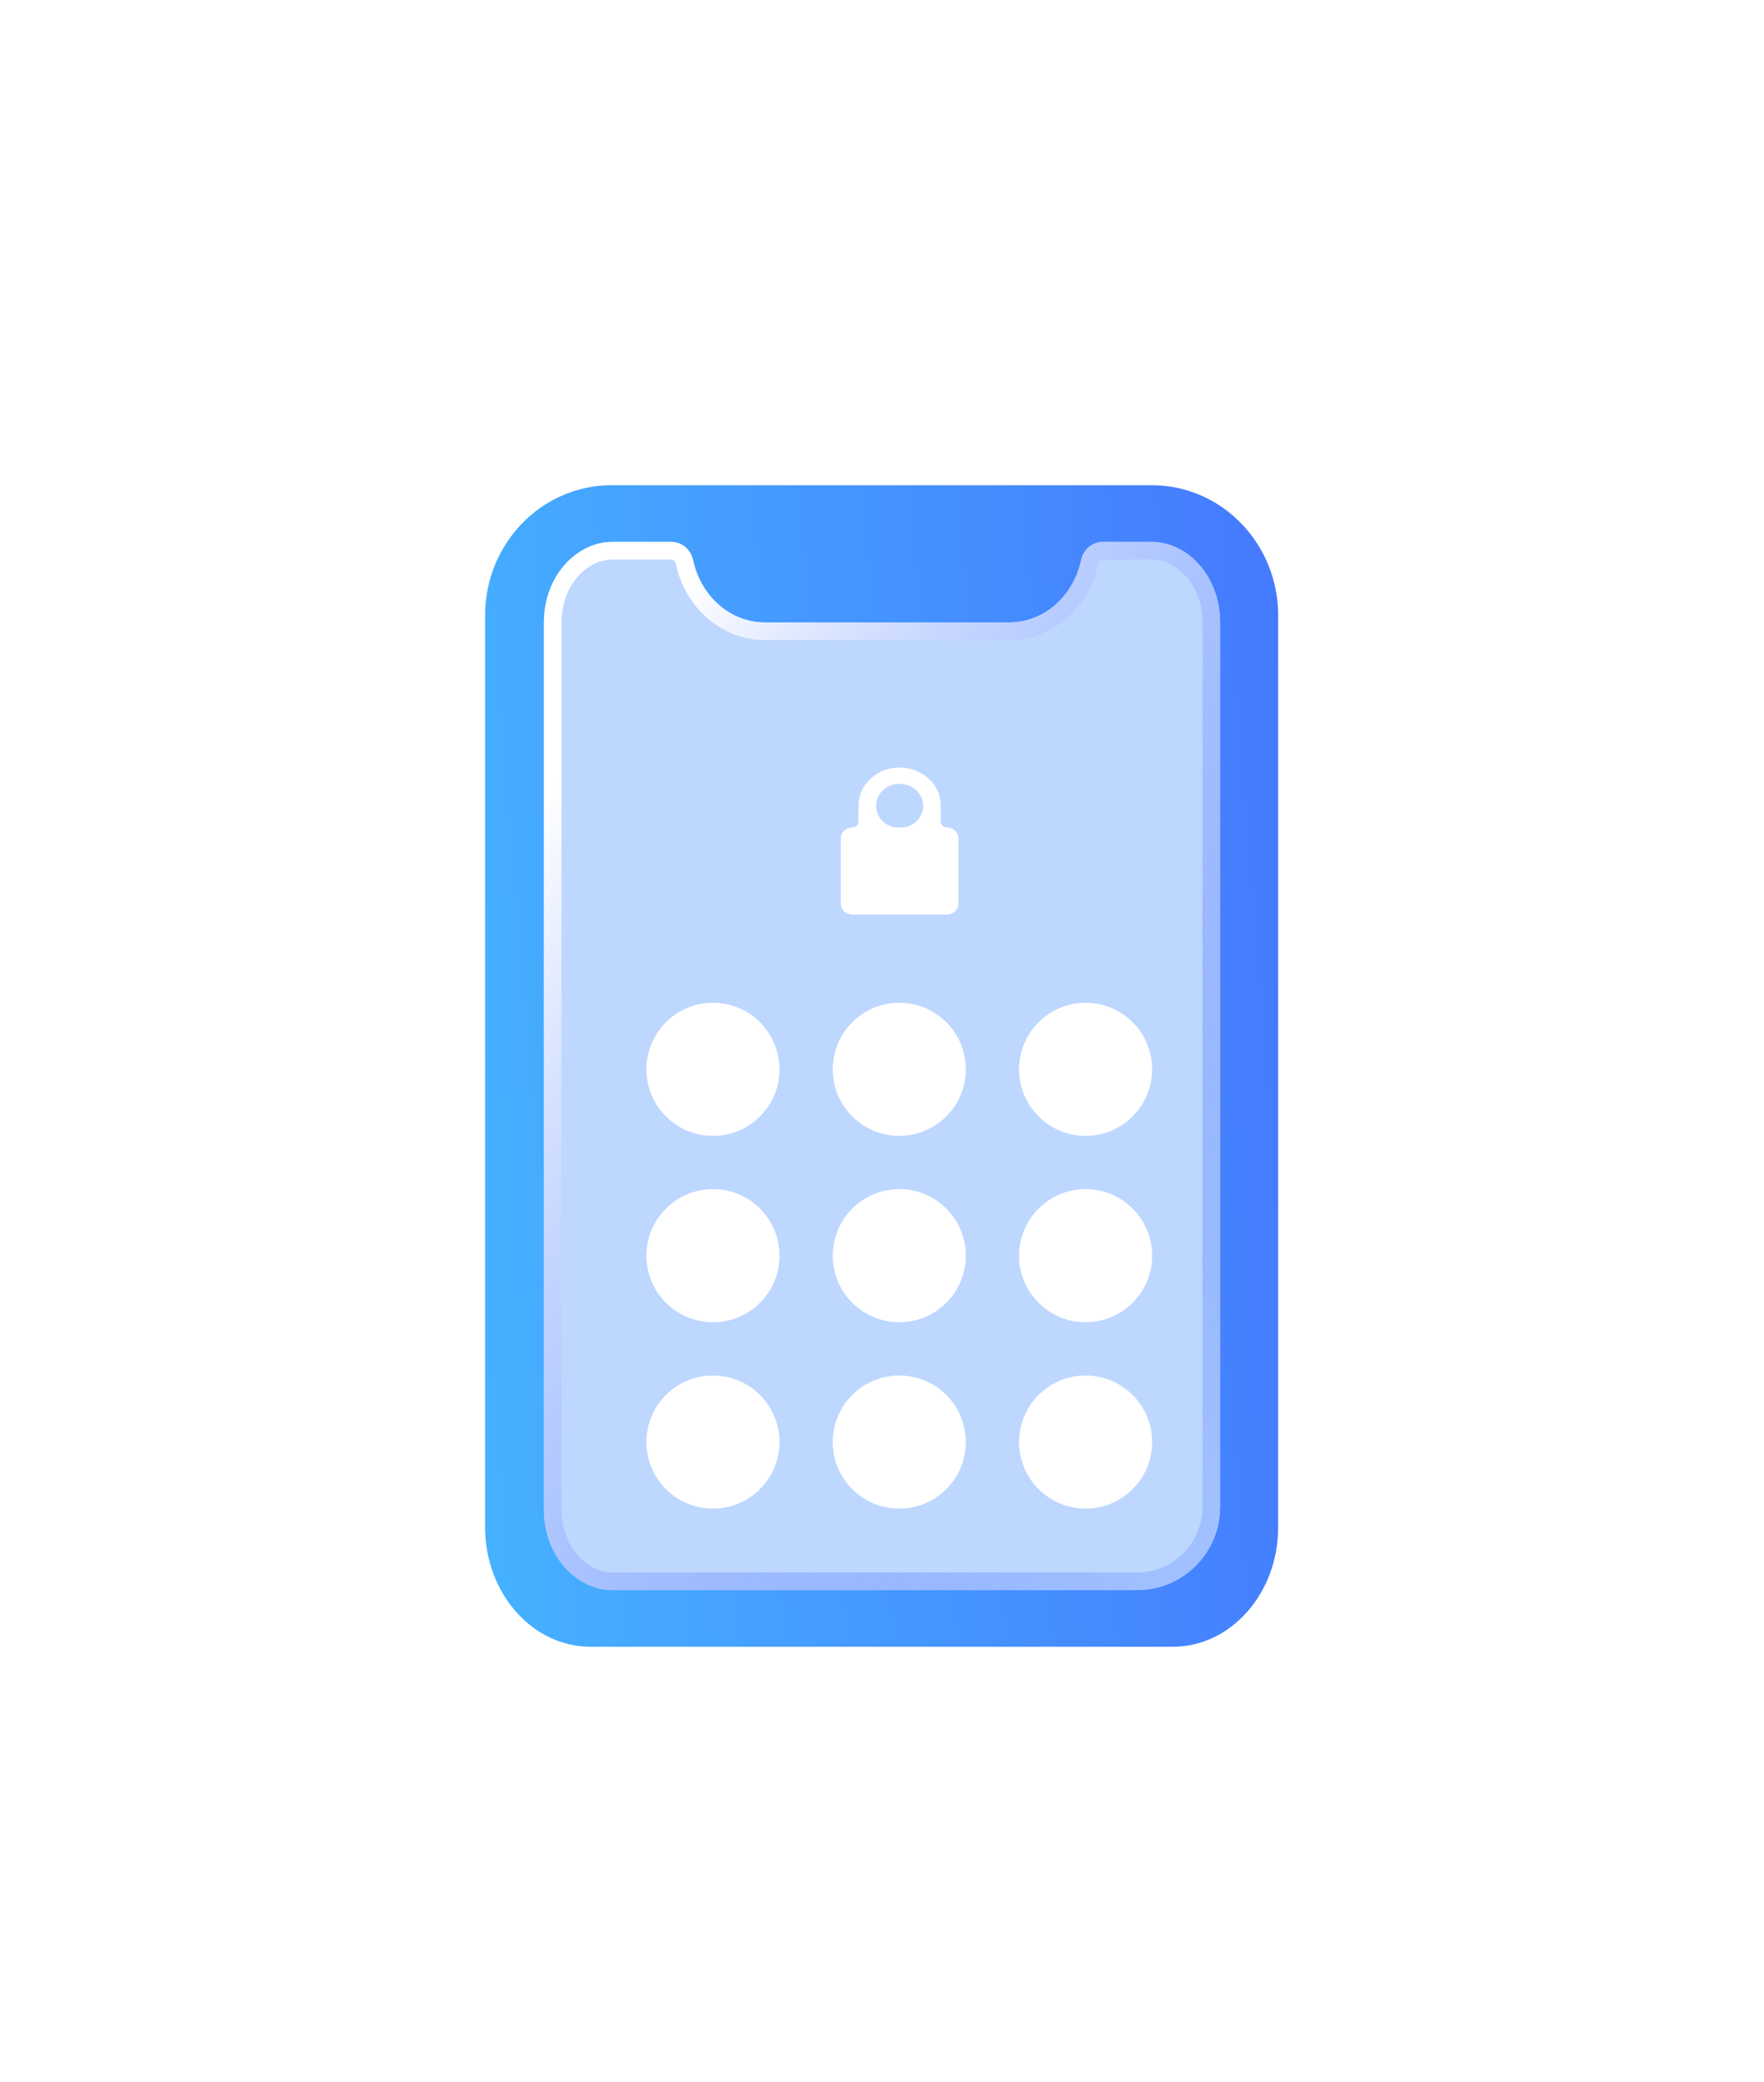
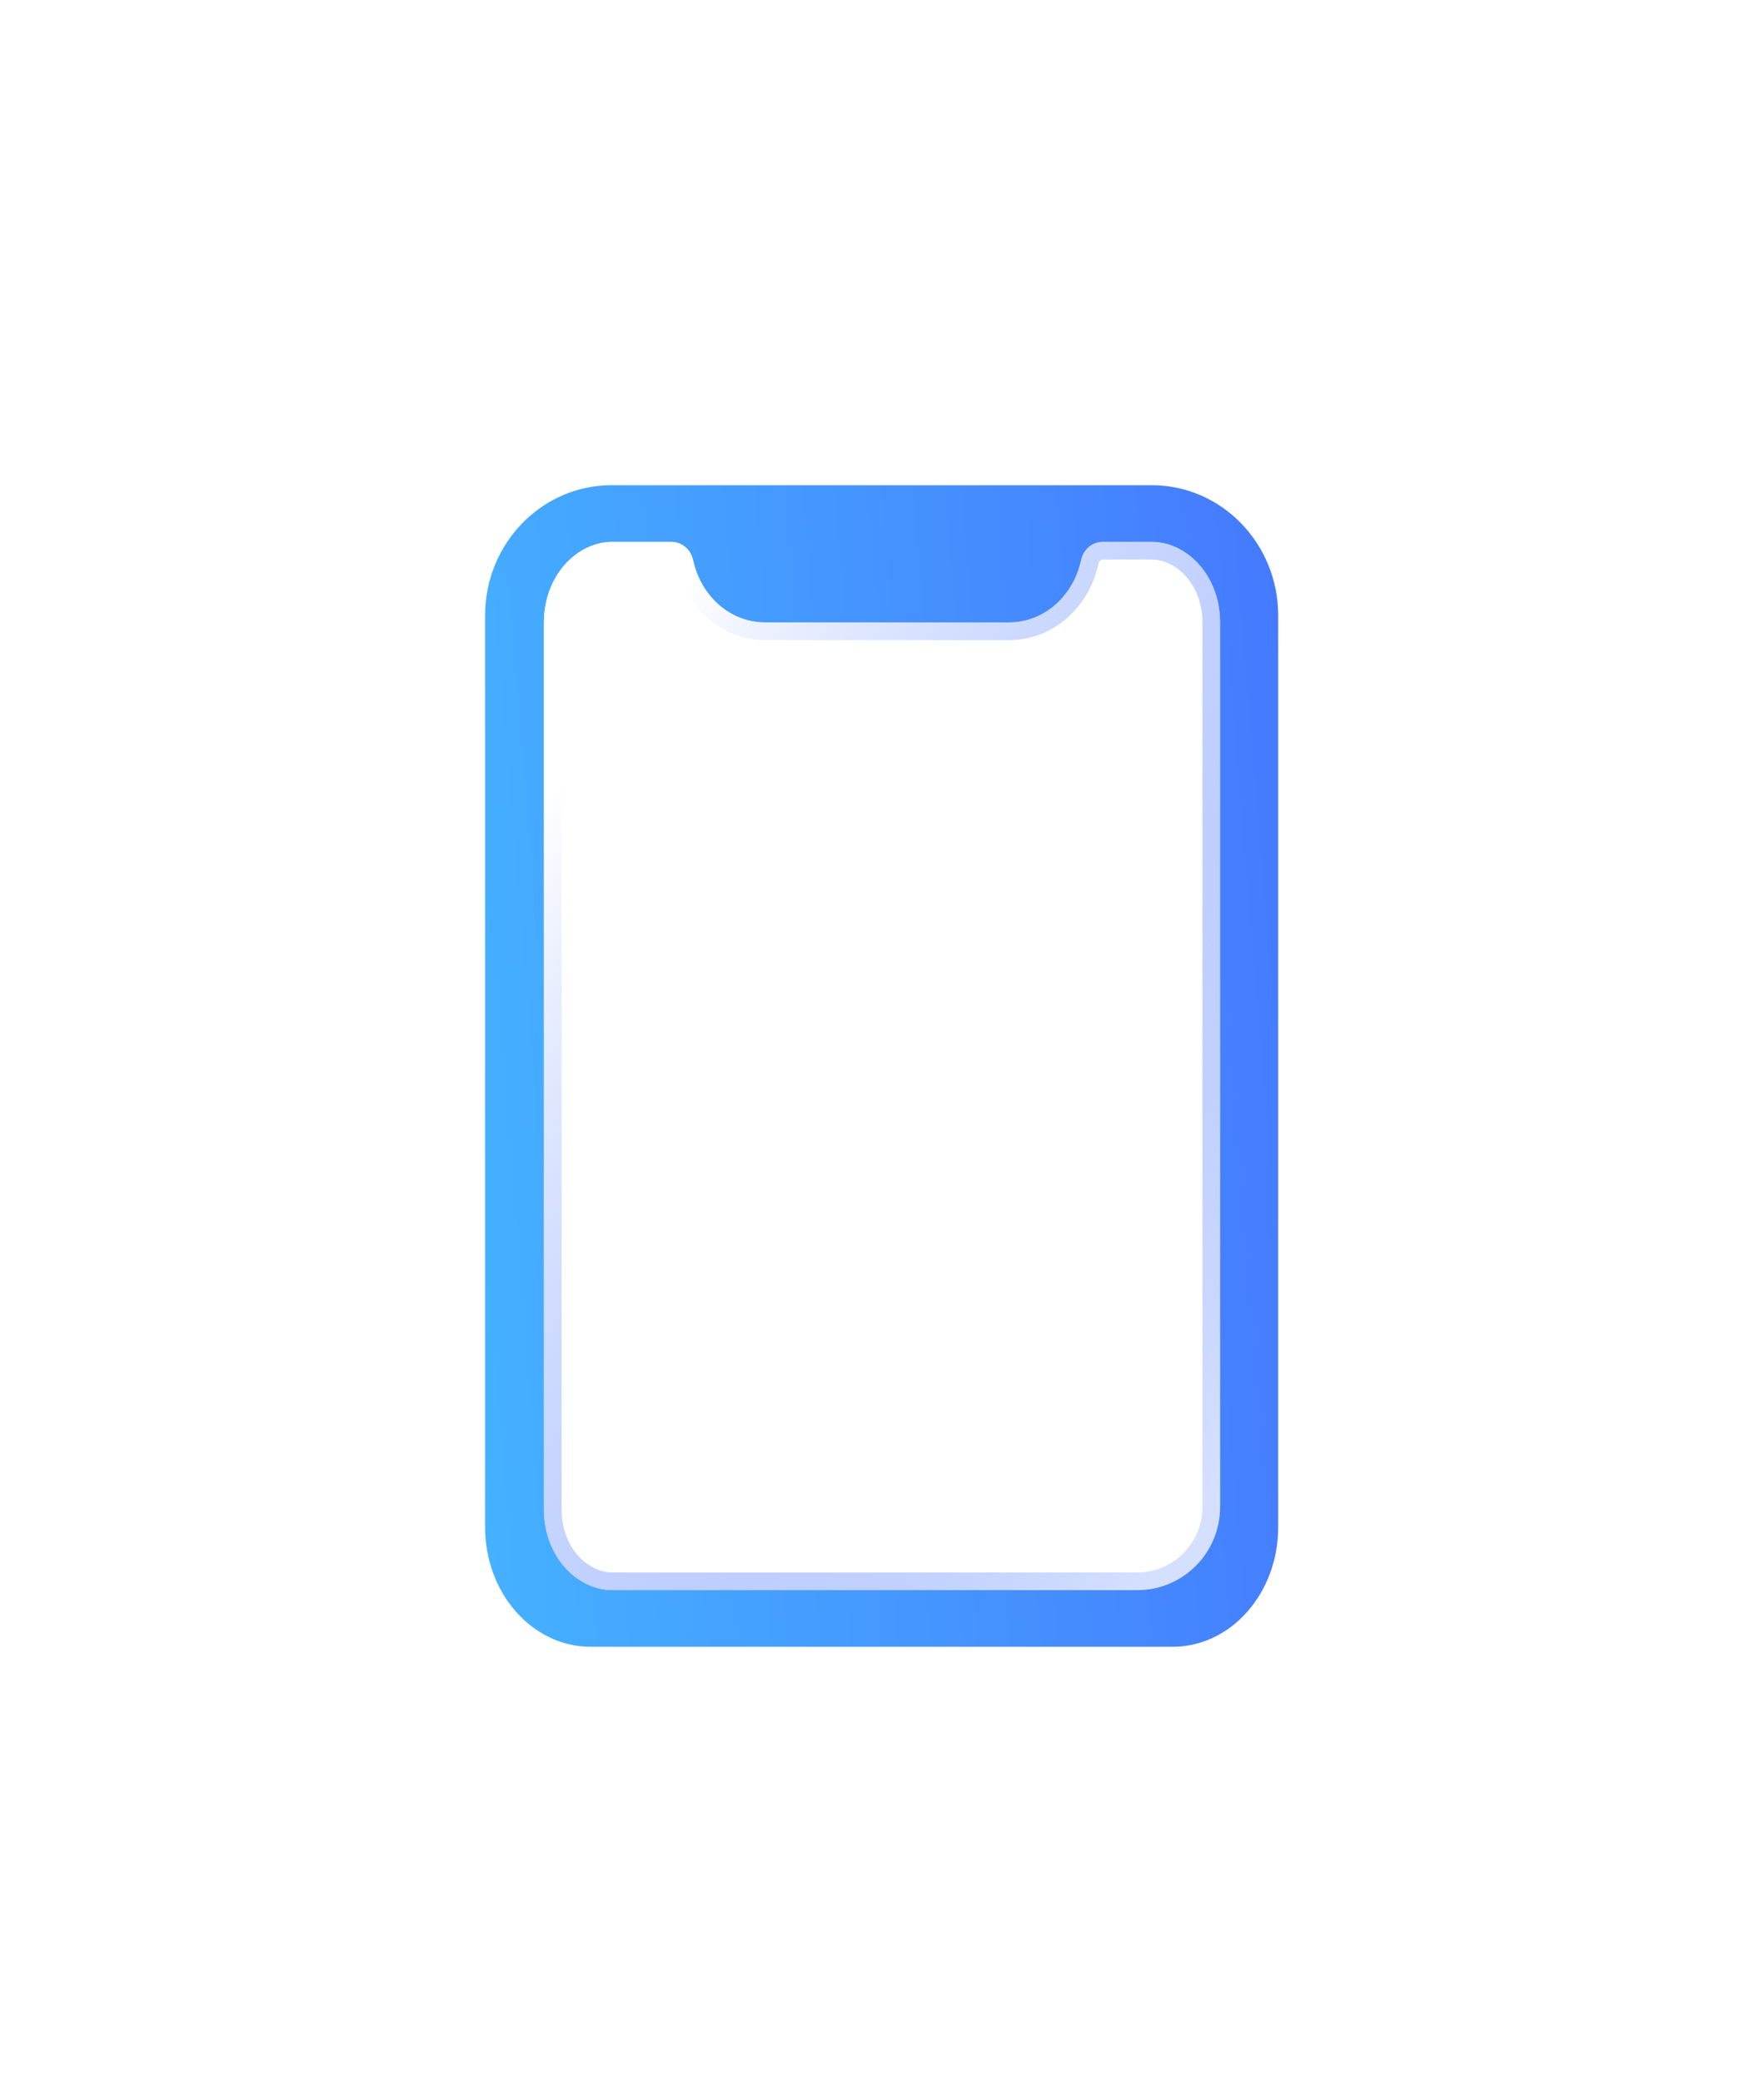
<svg xmlns="http://www.w3.org/2000/svg" width="100" height="118" viewBox="0 0 100 118" fill="none">
  <g filter="url(#filter0_d_151_1386)">
    <path fill-rule="evenodd" clip-rule="evenodd" d="M34.667 17.5C30.709 17.5 27.5 20.805 27.5 24.882V76.553C27.5 80.298 30.177 83.333 33.48 83.333H66.479C69.782 83.333 72.459 80.298 72.459 76.553V24.882C72.459 20.805 69.25 17.5 65.292 17.5H34.667ZM34.716 20.711C32.738 20.711 30.833 22.586 30.833 25.298V75.535C30.833 78.247 32.738 80.122 34.716 80.122H64.478C67.067 80.122 69.167 78.01 69.167 75.405V25.298C69.167 22.586 67.262 20.711 65.284 20.711H62.524C61.952 20.711 61.451 21.109 61.307 21.678L61.243 21.935C60.772 23.798 59.196 25.278 57.2 25.278H43.377C41.381 25.278 39.805 23.798 39.334 21.935L39.269 21.678C39.125 21.109 38.625 20.711 38.053 20.711H34.716Z" fill="url(#paint0_linear_151_1386)" />
    <g filter="url(#filter1_b_151_1386)">
-       <path d="M30.834 25.298C30.834 22.586 32.738 20.711 34.716 20.711H38.053C38.625 20.711 39.126 21.109 39.269 21.678L39.334 21.935C39.805 23.798 41.381 25.278 43.377 25.278H57.2C59.196 25.278 60.772 23.798 61.243 21.935L61.308 21.678C61.452 21.109 61.952 20.711 62.524 20.711H65.284C67.262 20.711 69.167 22.586 69.167 25.298V75.405C69.167 78.01 67.068 80.122 64.478 80.122H34.716C32.738 80.122 30.834 78.247 30.834 75.535V25.298Z" fill="#5B9BFF" fill-opacity="0.4" />
      <path d="M31.334 25.298C31.334 22.808 33.065 21.211 34.716 21.211H38.053C38.388 21.211 38.695 21.445 38.785 21.801L38.849 22.057C39.366 24.102 41.113 25.778 43.377 25.778H57.2C59.464 25.778 61.211 24.102 61.728 22.057L61.792 21.801C61.882 21.445 62.189 21.211 62.524 21.211H65.284C66.936 21.211 68.667 22.808 68.667 25.298V75.405C68.667 77.737 66.789 79.622 64.478 79.622H34.716C33.065 79.622 31.334 78.025 31.334 75.535V25.298Z" stroke="url(#paint1_linear_151_1386)" />
    </g>
    <g filter="url(#filter2_d_151_1386)">
-       <path fill-rule="evenodd" clip-rule="evenodd" d="M50 32.5C51.245 32.5 52.263 33.404 52.33 34.542L52.333 34.66V35.562C52.333 35.746 52.482 35.895 52.666 35.895C53.035 35.895 53.333 36.171 53.333 36.512V40.216C53.333 40.557 53.035 40.833 52.666 40.833H47.333C46.965 40.833 46.666 40.557 46.666 40.216V36.512C46.666 36.171 46.965 35.895 47.333 35.895C47.517 35.895 47.666 35.746 47.666 35.562V34.66C47.666 33.507 48.643 32.565 49.872 32.503L50 32.5ZM48.666 34.66C48.666 35.342 49.219 35.895 49.901 35.895H50.099C50.78 35.895 51.333 35.342 51.333 34.66C51.333 33.979 50.736 33.426 50 33.426C49.263 33.426 48.666 33.979 48.666 34.66Z" fill="white" />
-     </g>
+       </g>
    <g filter="url(#filter3_d_151_1386)">
-       <path fill-rule="evenodd" clip-rule="evenodd" d="M39.418 53.378C41.501 53.378 43.19 51.689 43.19 49.605C43.19 47.522 41.501 45.833 39.418 45.833C37.334 45.833 35.645 47.522 35.645 49.605C35.645 51.689 37.334 53.378 39.418 53.378ZM53.752 49.605C53.752 51.689 52.063 53.378 49.98 53.378C47.897 53.378 46.208 51.689 46.208 49.605C46.208 47.522 47.897 45.833 49.98 45.833C52.063 45.833 53.752 47.522 53.752 49.605ZM64.314 49.605C64.314 51.689 62.625 53.378 60.542 53.378C58.459 53.378 56.77 51.689 56.77 49.605C56.77 47.522 58.459 45.833 60.542 45.833C62.625 45.833 64.314 47.522 64.314 49.605ZM64.314 60.168C64.314 62.251 62.625 63.94 60.542 63.94C58.459 63.94 56.77 62.251 56.77 60.168C56.77 58.084 58.459 56.395 60.542 56.395C62.625 56.395 64.314 58.084 64.314 60.168ZM60.542 74.502C62.625 74.502 64.314 72.813 64.314 70.73C64.314 68.646 62.625 66.958 60.542 66.958C58.459 66.958 56.77 68.646 56.77 70.73C56.77 72.813 58.459 74.502 60.542 74.502ZM49.98 63.94C52.063 63.94 53.752 62.251 53.752 60.168C53.752 58.084 52.063 56.395 49.98 56.395C47.897 56.395 46.208 58.084 46.208 60.168C46.208 62.251 47.897 63.94 49.98 63.94ZM53.752 70.73C53.752 72.813 52.063 74.502 49.98 74.502C47.897 74.502 46.208 72.813 46.208 70.73C46.208 68.646 47.897 66.958 49.98 66.958C52.063 66.958 53.752 68.646 53.752 70.73ZM43.19 60.168C43.19 62.251 41.501 63.94 39.418 63.94C37.334 63.94 35.645 62.251 35.645 60.168C35.645 58.084 37.334 56.395 39.418 56.395C41.501 56.395 43.19 58.084 43.19 60.168ZM39.418 74.502C41.501 74.502 43.19 72.813 43.19 70.73C43.19 68.646 41.501 66.958 39.418 66.958C37.334 66.958 35.645 68.646 35.645 70.73C35.645 72.813 37.334 74.502 39.418 74.502Z" fill="white" />
-     </g>
+       </g>
  </g>
  <defs>
    <filter id="filter0_d_151_1386" x="3.5" y="3.5" width="92.96" height="113.833" filterUnits="userSpaceOnUse" color-interpolation-filters="sRGB">
      <feFlood flood-opacity="0" result="BackgroundImageFix" />
      <feColorMatrix in="SourceAlpha" type="matrix" values="0 0 0 0 0 0 0 0 0 0 0 0 0 0 0 0 0 0 127 0" result="hardAlpha" />
      <feOffset dy="10" />
      <feGaussianBlur stdDeviation="12" />
      <feColorMatrix type="matrix" values="0 0 0 0 0.5 0 0 0 0 0.64 0 0 0 0 1 0 0 0 0.2 0" />
      <feBlend mode="normal" in2="BackgroundImageFix" result="effect1_dropShadow_151_1386" />
      <feBlend mode="normal" in="SourceGraphic" in2="effect1_dropShadow_151_1386" result="shape" />
    </filter>
    <filter id="filter1_b_151_1386" x="26.834" y="16.711" width="46.333" height="67.411" filterUnits="userSpaceOnUse" color-interpolation-filters="sRGB">
      <feFlood flood-opacity="0" result="BackgroundImageFix" />
      <feGaussianBlur in="BackgroundImageFix" stdDeviation="2" />
      <feComposite in2="SourceAlpha" operator="in" result="effect1_backgroundBlur_151_1386" />
      <feBlend mode="normal" in="SourceGraphic" in2="effect1_backgroundBlur_151_1386" result="shape" />
    </filter>
    <filter id="filter2_d_151_1386" x="45.666" y="31.5" width="10.666" height="12.333" filterUnits="userSpaceOnUse" color-interpolation-filters="sRGB">
      <feFlood flood-opacity="0" result="BackgroundImageFix" />
      <feColorMatrix in="SourceAlpha" type="matrix" values="0 0 0 0 0 0 0 0 0 0 0 0 0 0 0 0 0 0 127 0" result="hardAlpha" />
      <feOffset dx="1" dy="1" />
      <feGaussianBlur stdDeviation="1" />
      <feComposite in2="hardAlpha" operator="out" />
      <feColorMatrix type="matrix" values="0 0 0 0 0.28 0 0 0 0 0.46 0 0 0 0 1 0 0 0 0.4 0" />
      <feBlend mode="normal" in2="BackgroundImageFix" result="effect1_dropShadow_151_1386" />
      <feBlend mode="normal" in="SourceGraphic" in2="effect1_dropShadow_151_1386" result="shape" />
    </filter>
    <filter id="filter3_d_151_1386" x="34.645" y="44.833" width="32.669" height="32.669" filterUnits="userSpaceOnUse" color-interpolation-filters="sRGB">
      <feFlood flood-opacity="0" result="BackgroundImageFix" />
      <feColorMatrix in="SourceAlpha" type="matrix" values="0 0 0 0 0 0 0 0 0 0 0 0 0 0 0 0 0 0 127 0" result="hardAlpha" />
      <feOffset dx="1" dy="1" />
      <feGaussianBlur stdDeviation="1" />
      <feComposite in2="hardAlpha" operator="out" />
      <feColorMatrix type="matrix" values="0 0 0 0 0.28 0 0 0 0 0.46 0 0 0 0 1 0 0 0 0.4 0" />
      <feBlend mode="normal" in2="BackgroundImageFix" result="effect1_dropShadow_151_1386" />
      <feBlend mode="normal" in="SourceGraphic" in2="effect1_dropShadow_151_1386" result="shape" />
    </filter>
    <linearGradient id="paint0_linear_151_1386" x1="28.024" y1="83.333" x2="78.024" y2="79.169" gradientUnits="userSpaceOnUse">
      <stop stop-color="#45B1FF" />
      <stop offset="1" stop-color="#4579FF" />
    </linearGradient>
    <linearGradient id="paint1_linear_151_1386" x1="35.11" y1="28.965" x2="79.575" y2="57.655" gradientUnits="userSpaceOnUse">
      <stop stop-color="white" />
      <stop offset="1" stop-color="#2F63FF" stop-opacity="0.2" />
    </linearGradient>
  </defs>
</svg>